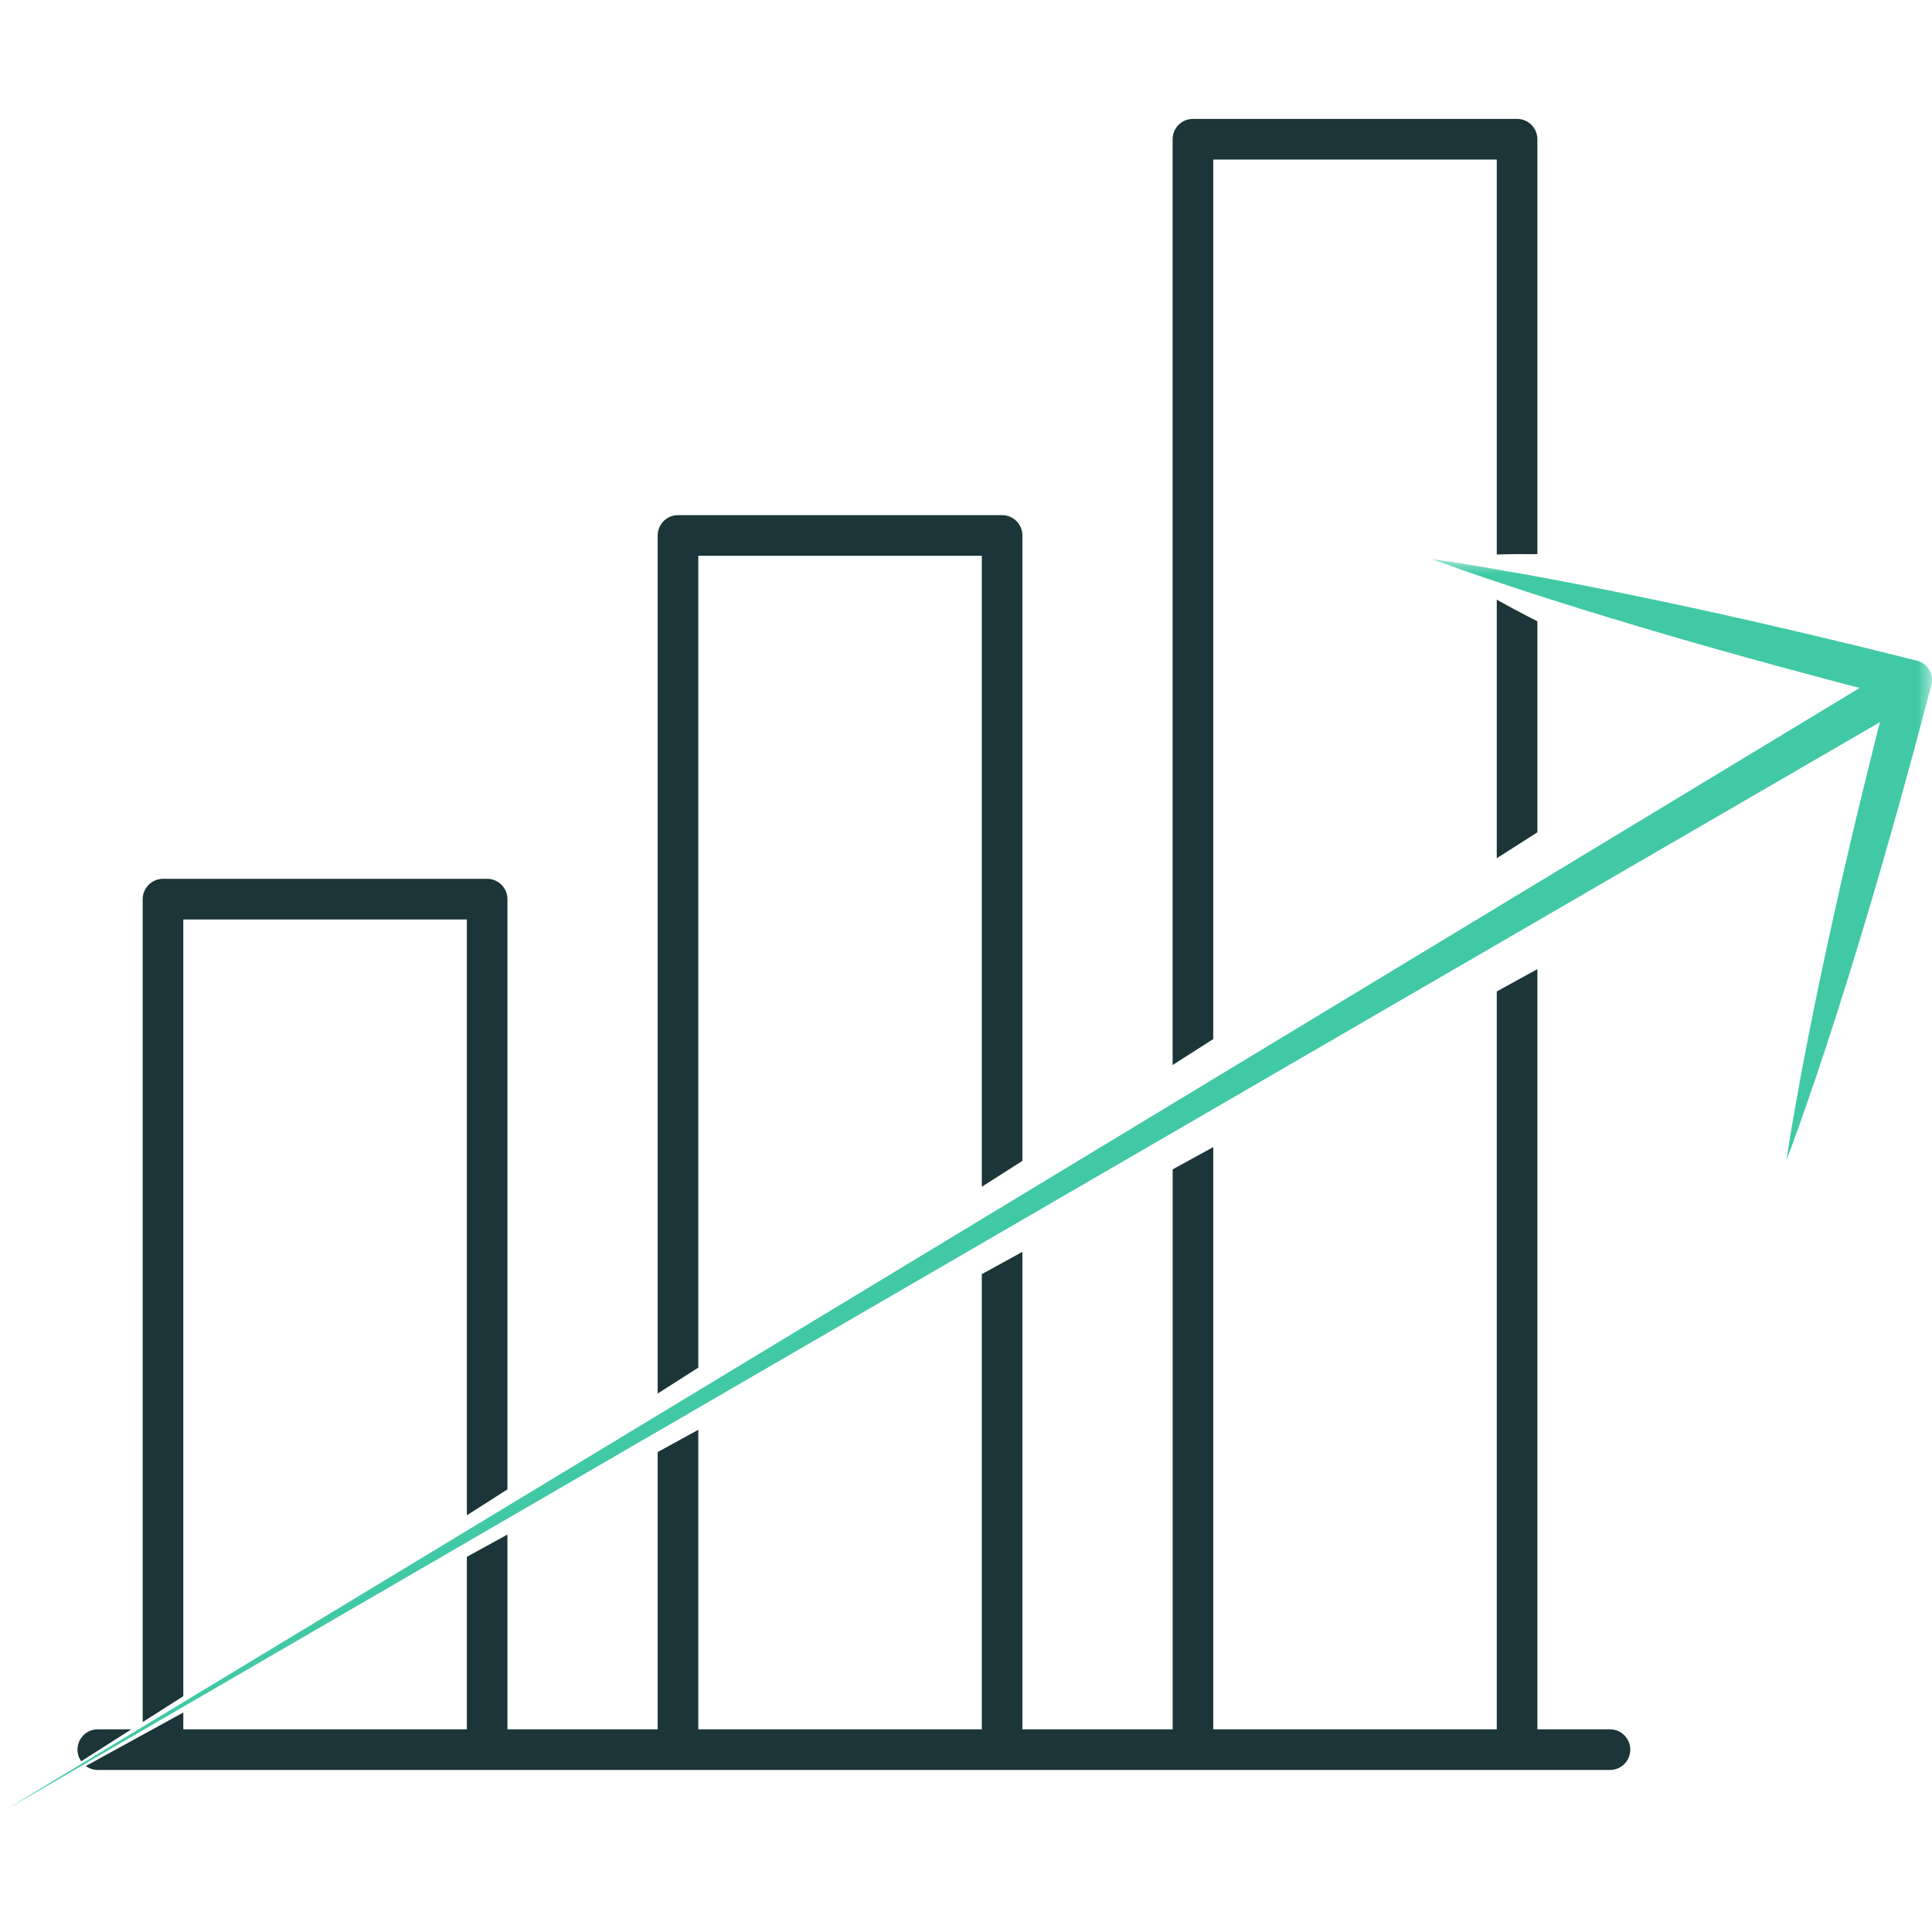
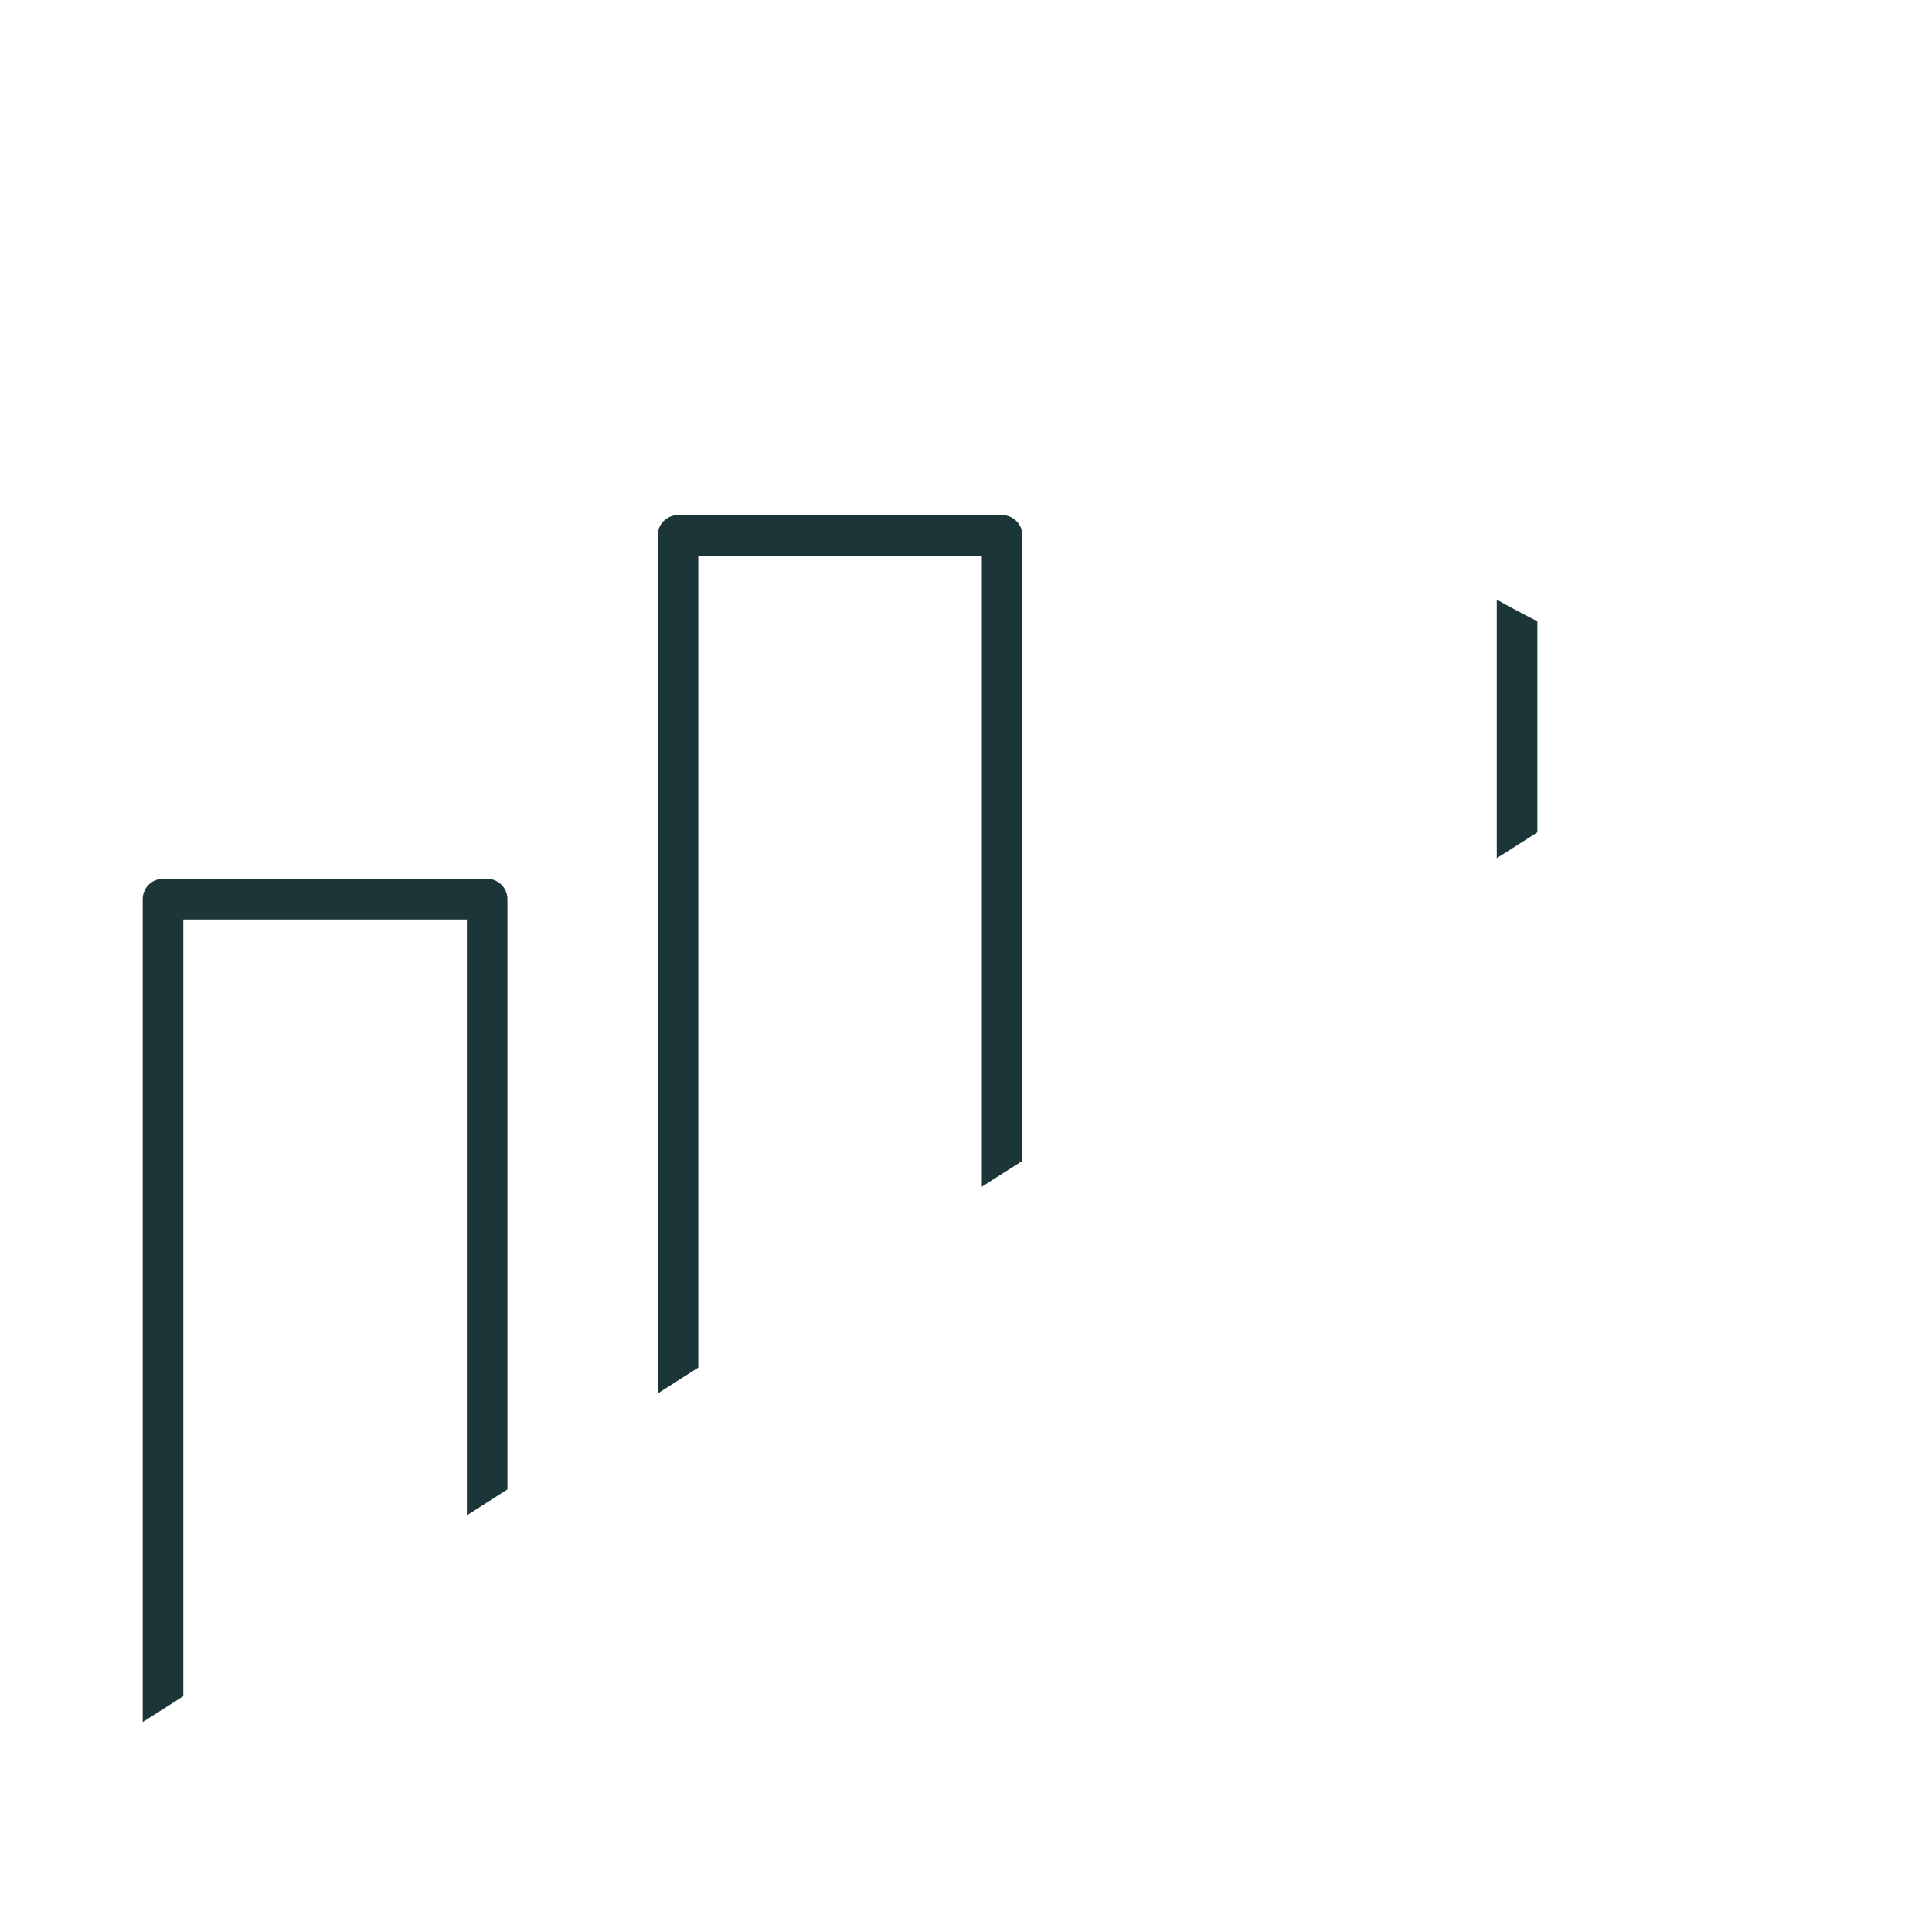
<svg xmlns="http://www.w3.org/2000/svg" xmlns:xlink="http://www.w3.org/1999/xlink" width="65px" height="65px" viewBox="0 0 65 65" version="1.1">
  <title>icon_quantitative_methods</title>
  <defs>
    <polygon id="path-1" points="0 0 65 0 65 42.193 0 42.193" />
  </defs>
  <g id="icon_quantitative_methods" stroke="none" stroke-width="1" fill="none" fill-rule="evenodd">
    <g id="Group-16" transform="translate(0, 4)">
      <path d="M23.493,42.012 L23.493,14.699 L33.032,14.699 L33.032,35.927 L34.397,35.056 L34.397,14.015 C34.397,13.637 34.092,13.331 33.715,13.331 L22.81,13.331 C22.433,13.331 22.127,13.637 22.127,14.015 L22.127,42.884 L23.493,42.012 Z" id="Fill-1" fill="#1B3538" />
      <path d="M51.723,16.902 C51.265,16.67 50.809,16.429 50.357,16.174 L50.357,24.874 L51.723,24.003 L51.723,16.902 Z" id="Fill-3" fill="#1B3538" />
-       <path d="M40.818,30.959 L40.818,1.368 L50.357,1.368 L50.357,14.655 C50.815,14.641 51.27,14.639 51.723,14.644 L51.723,0.684 C51.723,0.306 51.417,0 51.04,0 L40.135,0 C39.758,0 39.452,0.306 39.452,0.684 L39.452,31.831 L40.818,30.959 Z" id="Fill-5" fill="#1B3538" />
-       <path d="M54.167,54.181 L51.723,54.181 L51.723,28.606 L50.357,29.356 L50.357,54.181 L40.818,54.181 L40.818,34.593 L39.453,35.342 L39.453,54.181 L34.397,54.181 L34.397,38.117 L33.032,38.867 L33.032,54.181 L23.493,54.181 L23.493,44.104 L22.127,44.853 L22.127,54.181 L17.072,54.181 L17.072,47.628 L15.707,48.378 L15.707,54.181 L6.167,54.181 L6.167,53.615 L2.887,55.415 C3,55.498 3.138,55.549 3.289,55.549 L54.167,55.549 C54.544,55.549 54.849,55.243 54.849,54.865 C54.849,54.487 54.544,54.181 54.167,54.181" id="Fill-7" fill="#1B3538" />
-       <path d="M4.419,54.181 L3.289,54.181 C2.912,54.181 2.607,54.487 2.607,54.865 C2.607,55.011 2.653,55.146 2.731,55.257 L4.419,54.181 Z" id="Fill-9" fill="#1B3538" />
      <path d="M6.167,53.066 L6.167,26.935 L15.707,26.935 L15.707,46.98 L17.072,46.109 L17.072,26.251 C17.072,25.874 16.766,25.567 16.389,25.567 L5.484,25.567 C5.107,25.567 4.801,25.874 4.801,26.251 L4.801,53.937 L6.167,53.066 Z" id="Fill-11" fill="#1B3538" />
      <g id="Group-15" transform="translate(0, 14.807)">
        <mask id="mask-2" fill="white">
          <use xlink:href="#path-1" />
        </mask>
        <g id="Clip-14" />
-         <path d="M64.904,3.724 C64.797,3.547 64.623,3.439 64.435,3.406 L62.459,2.916 L60.434,2.433 C59.082,2.117 57.727,1.81 56.369,1.521 C55.01,1.231 53.648,0.953 52.282,0.696 C51.598,0.569 50.914,0.442 50.227,0.327 L49.197,0.155 C48.852,0.104 48.508,0.047 48.162,0 C48.489,0.123 48.818,0.236 49.146,0.355 L50.135,0.693 C50.794,0.918 51.456,1.132 52.118,1.344 C53.443,1.767 54.774,2.169 56.107,2.56 C57.44,2.95 58.778,3.324 60.118,3.688 L62.13,4.225 L62.568,4.337 L-2.60000025e-05,42.193 L63.247,5.49 L63.135,5.928 L62.635,7.953 C62.308,9.305 61.989,10.659 61.69,12.018 C61.389,13.376 61.1,14.738 60.832,16.105 C60.699,16.789 60.567,17.473 60.447,18.16 L60.267,19.191 C60.213,19.536 60.154,19.88 60.104,20.227 C60.23,19.9 60.346,19.571 60.467,19.244 L60.814,18.256 C61.044,17.598 61.263,16.936 61.481,16.275 C61.915,14.951 62.327,13.622 62.728,12.289 C63.13,10.957 63.513,9.62 63.888,8.281 L64.44,6.27 L64.963,4.296 C65.025,4.112 65.012,3.903 64.904,3.724" id="Fill-13" fill="#41C9A6" mask="url(#mask-2)" />
      </g>
    </g>
  </g>
</svg>